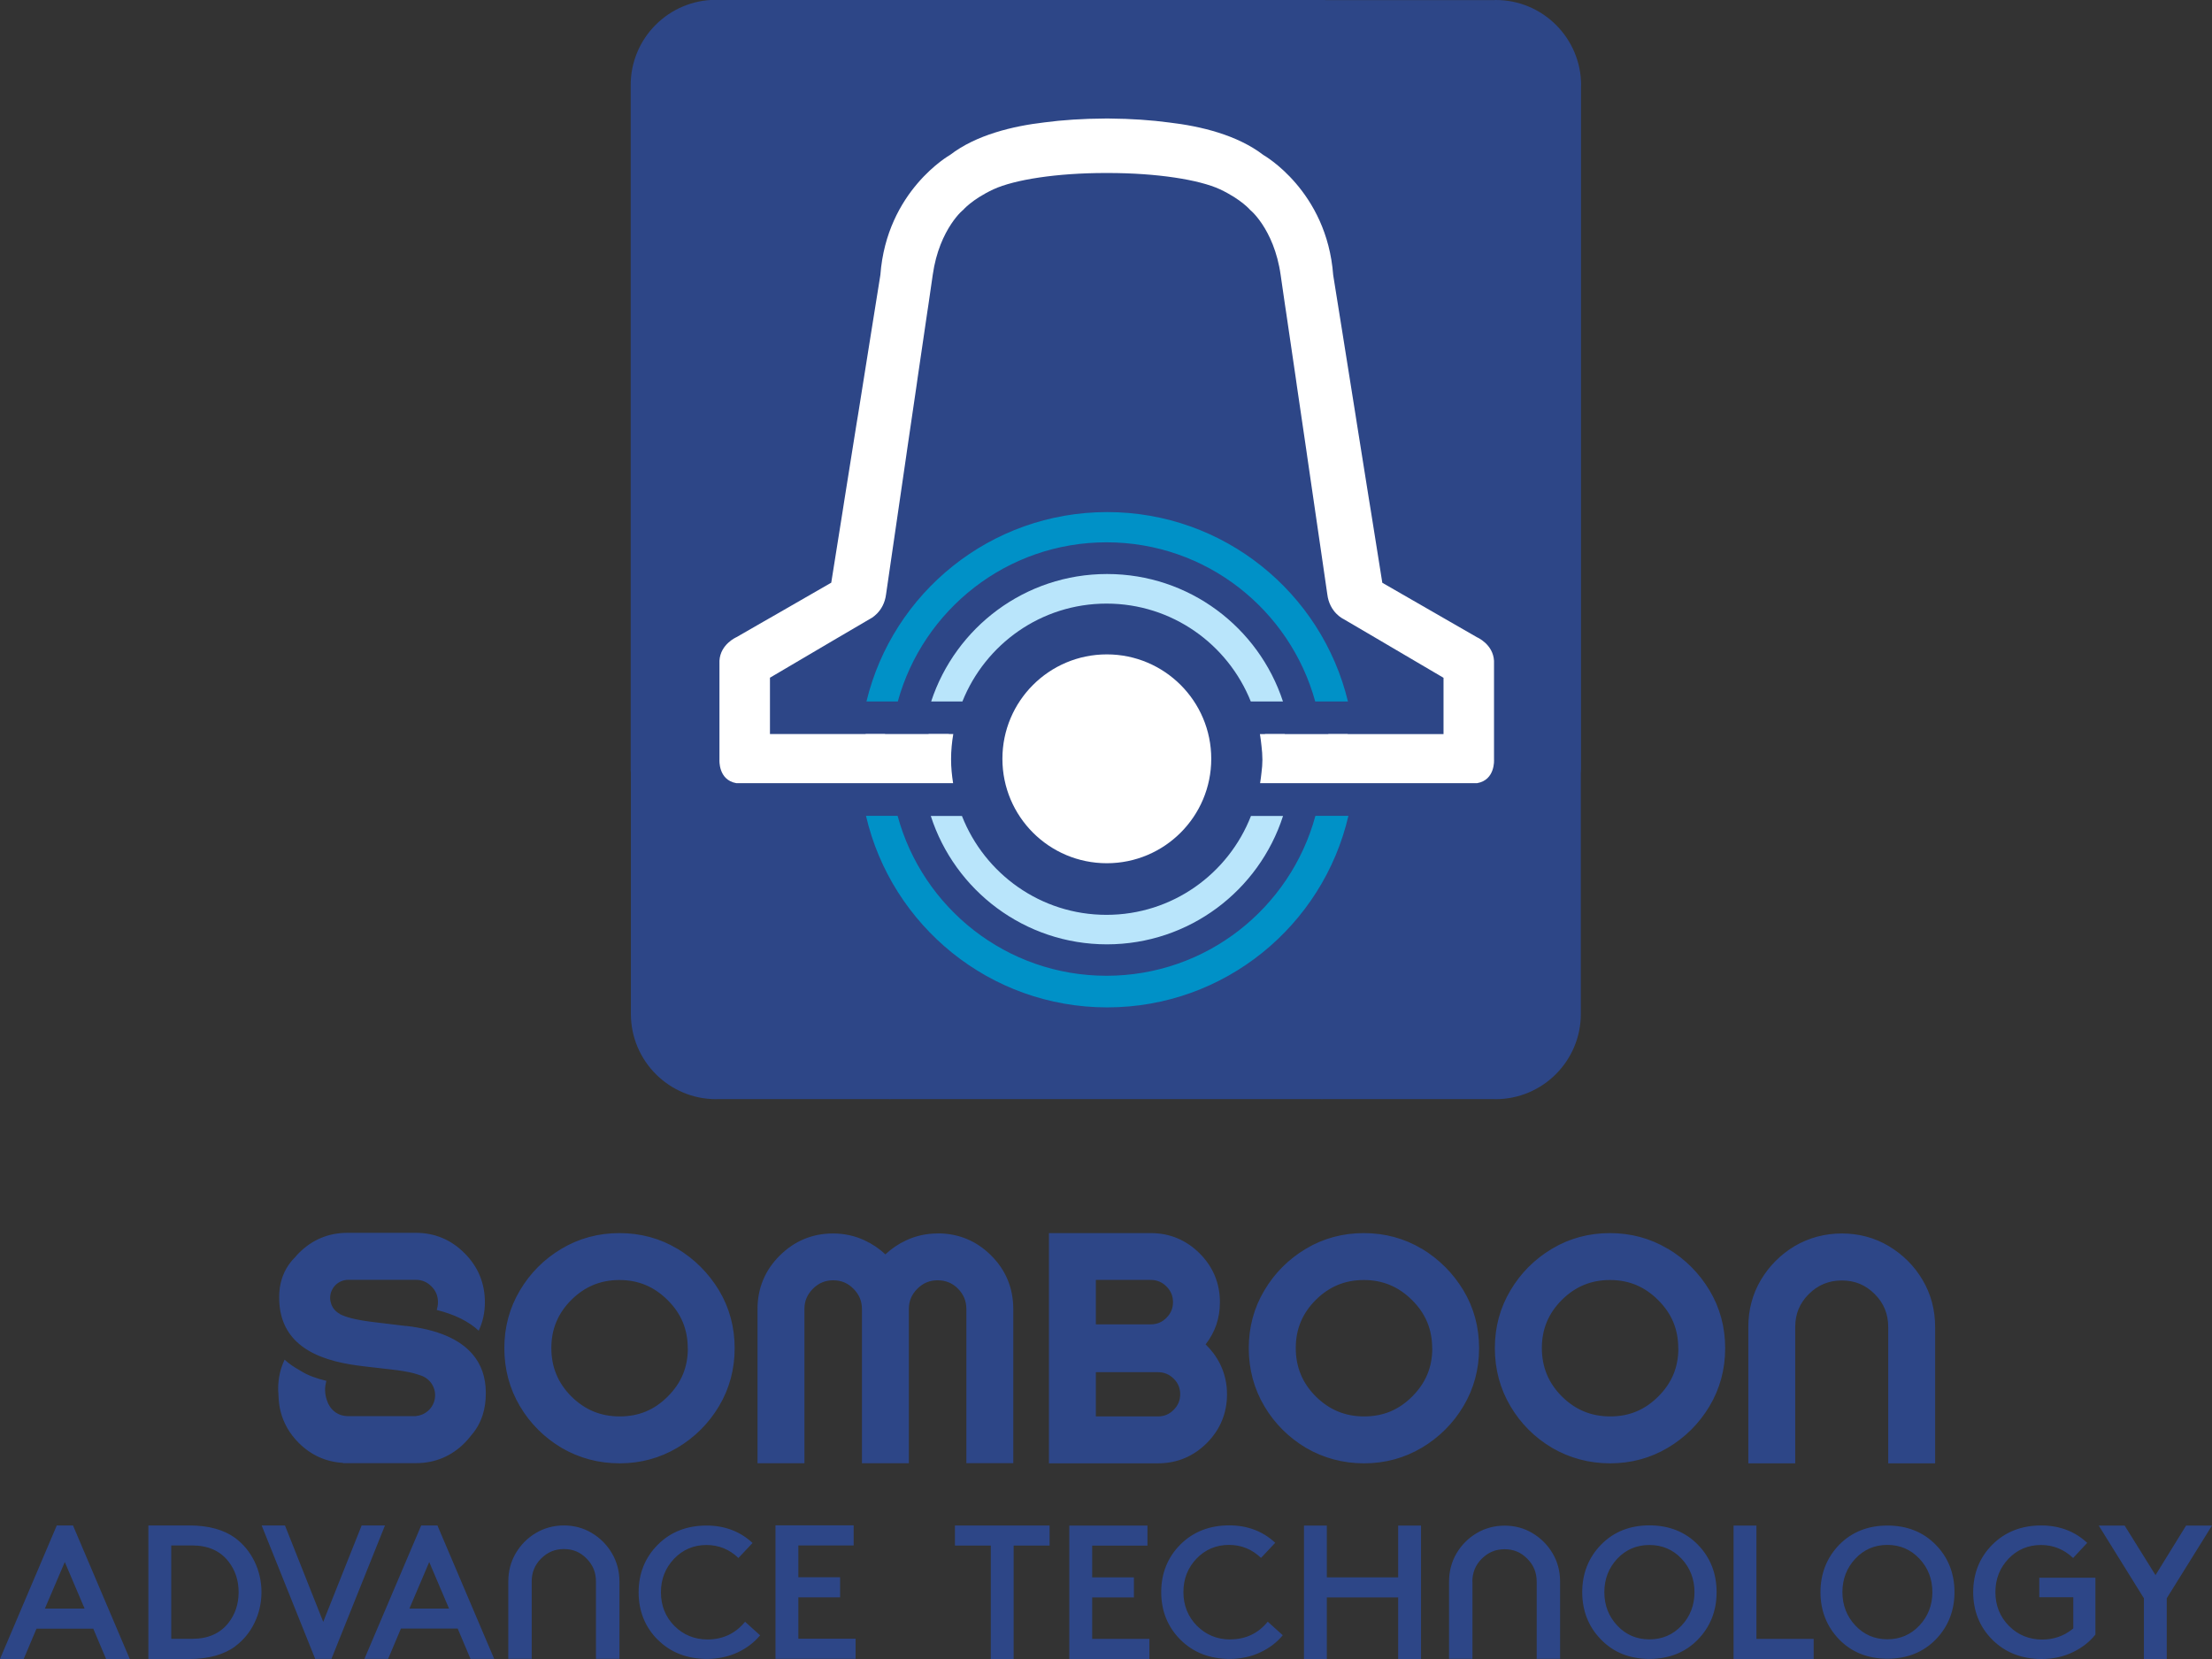
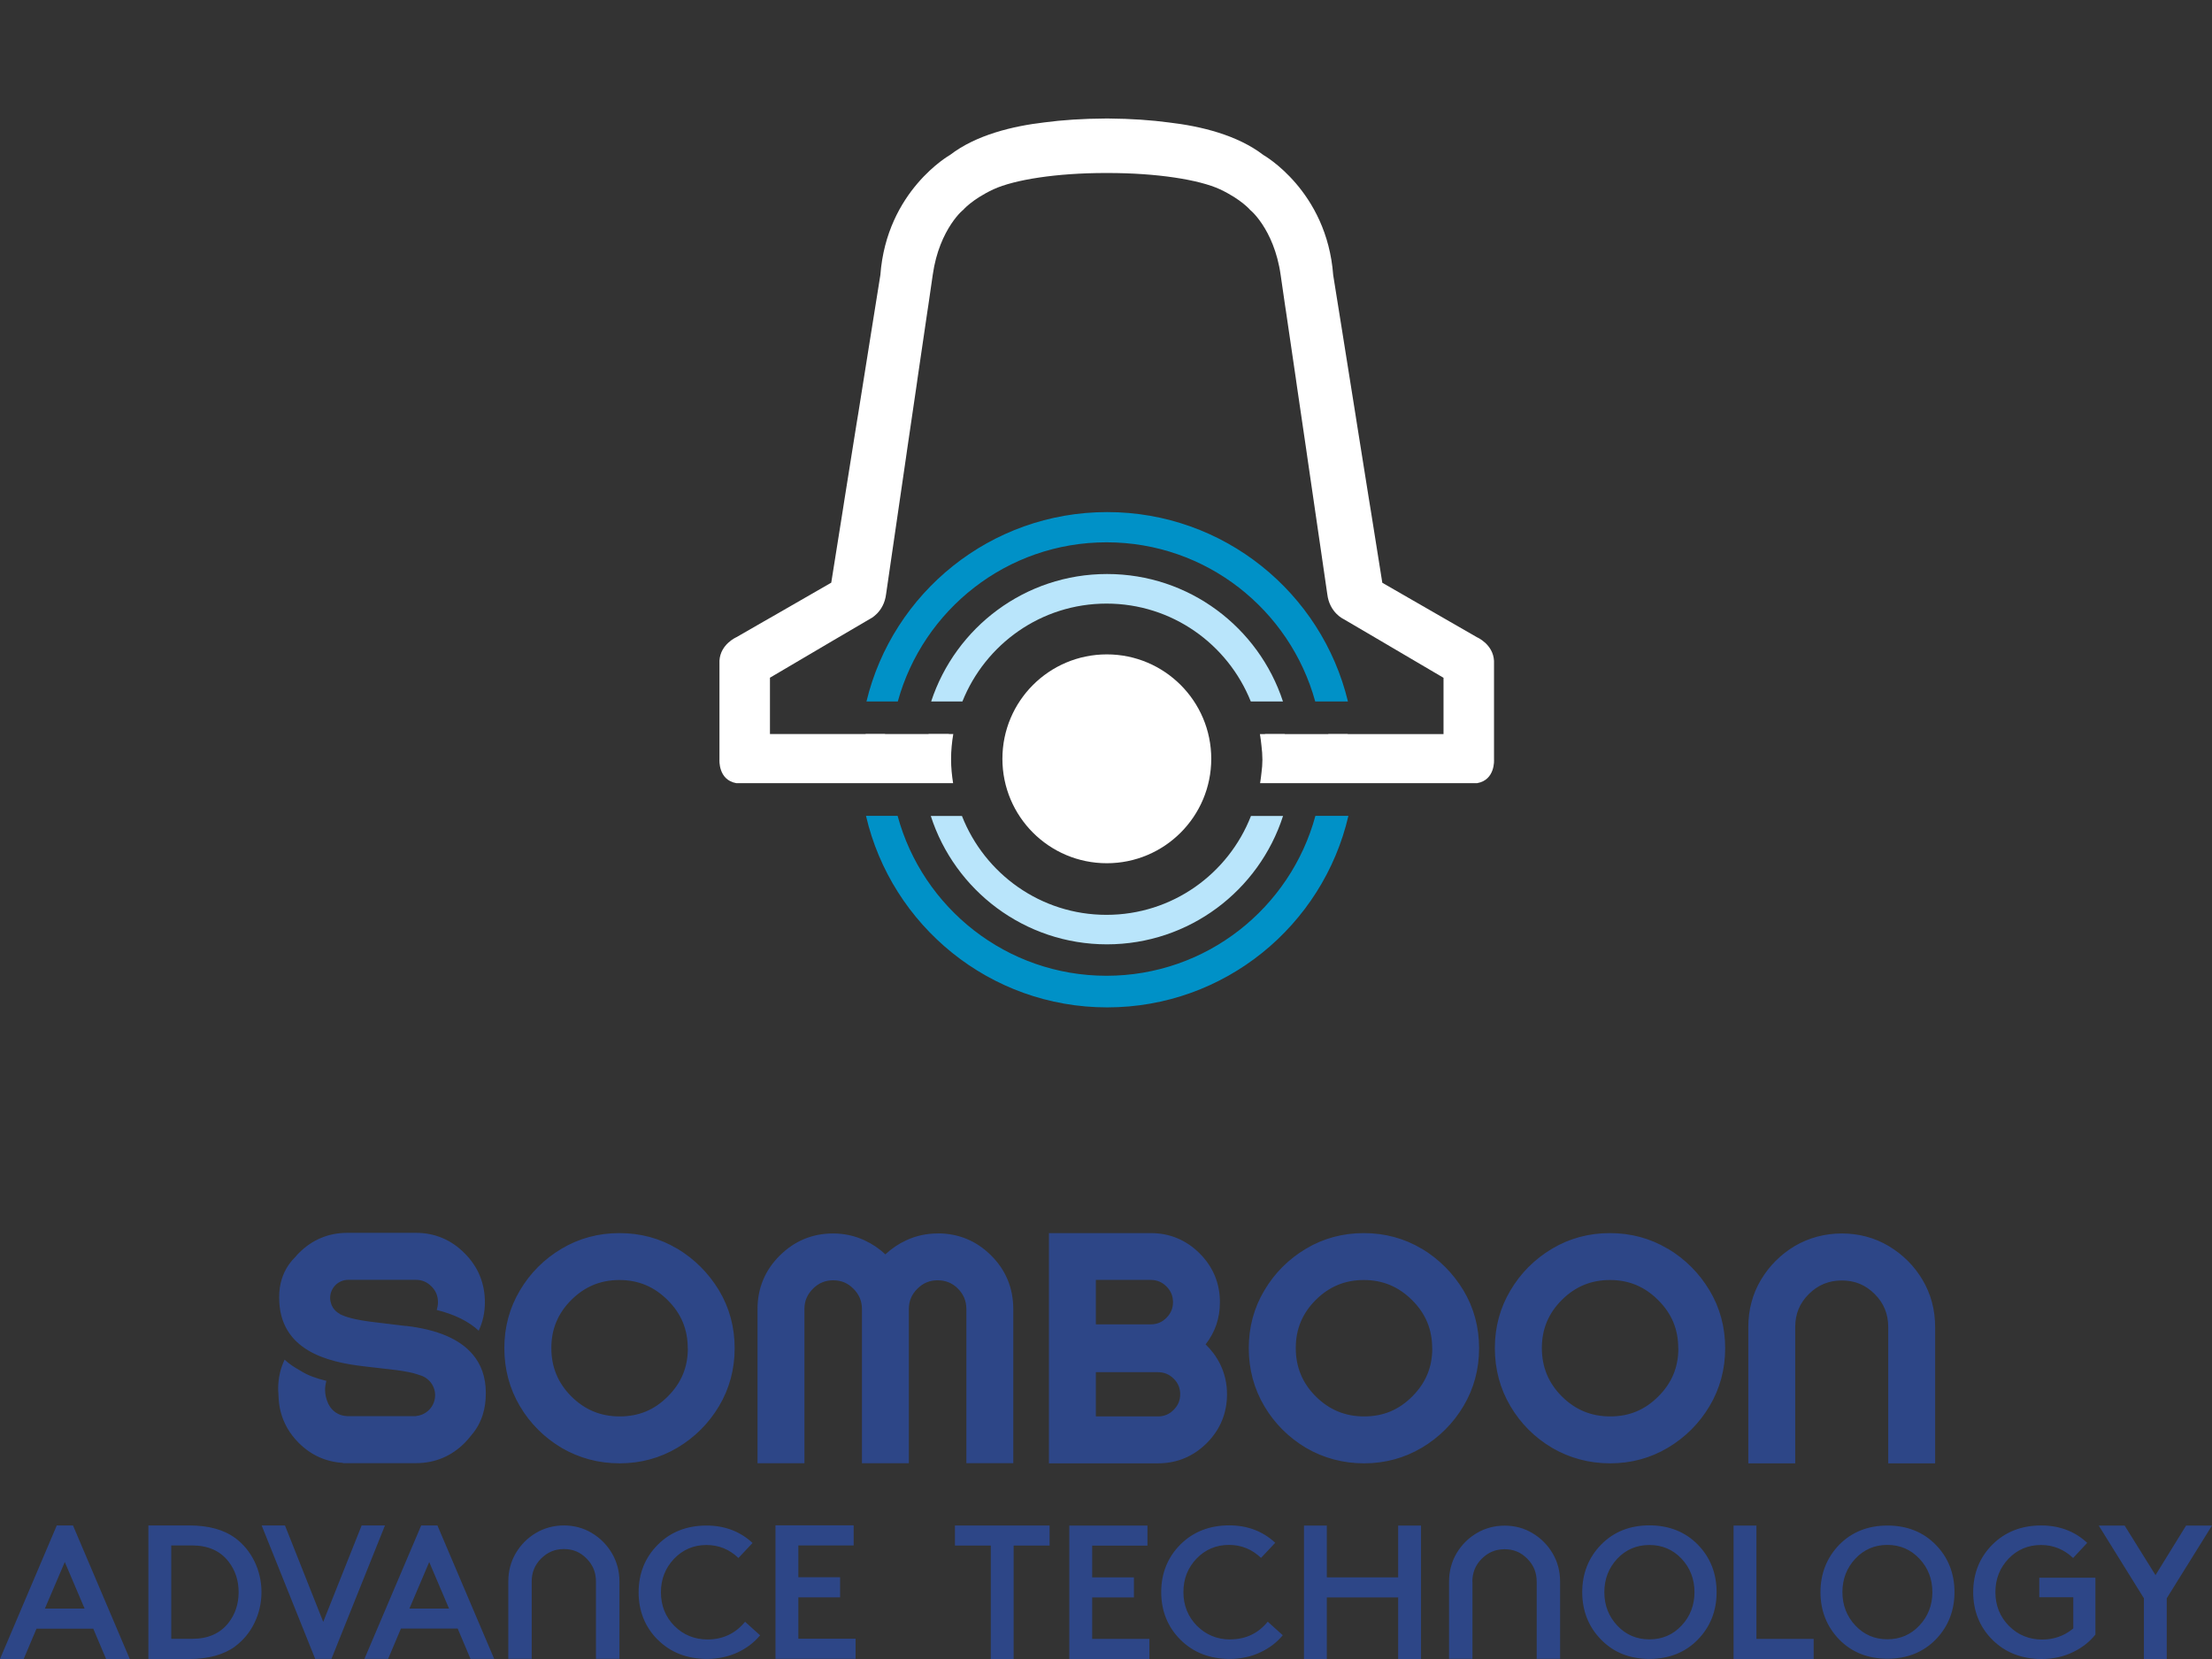
<svg xmlns="http://www.w3.org/2000/svg" id="b" width="240" height="180" viewBox="0 0 240 180">
  <rect x="0" y="0" width="240" height="180" fill="#333333" stroke="none" />
  <defs>
    <style>.d{fill:#fff;}.e{fill:#0091c7;}.f{fill:#2d4687;}.g{fill:#b9e5fb;}</style>
  </defs>
  <g id="c">
    <path class="f" d="M107.51,167.69h-3.9v-2.17h10.27v2.17h-3.9v12.31h-2.48v-12.31ZM118.5,173.32h4.53v-2.18h-4.53v-3.44h6v-2.18h-8.48v14.48h8.69v-2.18h-6.21v-4.51ZM133.48,177.88c-1.42,0-2.63-.5-3.61-1.48-.97-.98-1.47-2.21-1.47-3.66s.48-2.64,1.42-3.63c.95-.99,2.13-1.49,3.53-1.49,1.32,0,2.49.47,3.47,1.41l1.54-1.64c-1.35-1.26-3.03-1.89-4.99-1.89-2.14,0-3.92.7-5.3,2.08-1.38,1.38-2.08,3.13-2.08,5.16s.7,3.79,2.09,5.17c1.38,1.38,3.18,2.08,5.33,2.08,1.24,0,2.38-.25,3.39-.74.96-.46,1.76-1.07,2.38-1.83l-1.63-1.47c-1.04,1.28-2.41,1.92-4.08,1.92M143.96,165.52h-2.48v14.48h2.48v-6.68h7.74v6.68h2.48v-14.48h-2.48v5.62h-7.74v-5.62ZM184.21,167.59c1.36,1.39,2.04,3.12,2.04,5.16s-.69,3.76-2.04,5.15c-1.36,1.39-3.12,2.09-5.25,2.09s-3.89-.7-5.24-2.09c-1.36-1.38-2.05-3.12-2.05-5.15s.69-3.77,2.05-5.16c1.36-1.39,3.12-2.09,5.24-2.09s3.89.7,5.25,2.09M182.45,176.37c.93-.99,1.4-2.21,1.4-3.62s-.47-2.64-1.4-3.63c-.93-.99-2.1-1.49-3.49-1.49s-2.56.5-3.49,1.49c-.93,1-1.4,2.21-1.4,3.63s.47,2.63,1.4,3.62c.93,1,2.1,1.5,3.49,1.5s2.56-.5,3.49-1.5M190.57,165.52h-2.48v14.48h8.69v-2.18h-6.21v-12.3ZM212.06,172.75c0,2.02-.69,3.75-2.04,5.14-1.36,1.38-3.11,2.08-5.23,2.08s-3.88-.7-5.23-2.08c-1.35-1.39-2.04-3.12-2.04-5.14s.69-3.76,2.04-5.15c1.36-1.38,3.11-2.08,5.23-2.08s3.88.7,5.23,2.08c1.36,1.38,2.04,3.12,2.04,5.15M208.26,176.36c.93-.99,1.4-2.2,1.4-3.62s-.47-2.63-1.4-3.62c-.93-.99-2.1-1.5-3.48-1.5s-2.55.5-3.48,1.5c-.93.99-1.4,2.21-1.4,3.62s.47,2.63,1.4,3.62c.93,1,2.1,1.5,3.48,1.5s2.55-.5,3.48-1.5M224.95,176.68l-.12.1c-.94.74-2.04,1.11-3.25,1.11-1.42,0-2.64-.5-3.61-1.48-.97-.98-1.47-2.21-1.47-3.66s.48-2.63,1.42-3.63c.95-.99,2.13-1.49,3.53-1.49,1.32,0,2.49.47,3.48,1.41l1.53-1.64c-1.34-1.26-3.03-1.89-4.99-1.89-2.14,0-3.92.7-5.3,2.08-1.38,1.38-2.08,3.13-2.08,5.16s.7,3.79,2.09,5.17c1.39,1.38,3.18,2.08,5.33,2.08,1.24,0,2.38-.25,3.39-.74,1-.48,1.82-1.12,2.45-1.91v-6.17h-6.09v2.12h3.69v3.38ZM237.19,165.52l-3.32,5.38-3.35-5.38h-2.81l4.9,7.89v6.59h2.48v-6.59l4.91-7.89h-2.81ZM7.92,165.51l6.16,14.49h-2.57l-1.39-3.29H3.96l-1.39,3.29H0l6.16-14.49h1.76ZM9.18,174.53l-2.15-5.05-2.16,5.05h4.31ZM25.52,178.63c-1.23.9-2.9,1.37-4.97,1.37h-4.45v-14.49h4.45c2.07,0,3.74.46,4.97,1.36.88.66,1.59,1.51,2.09,2.54.5,1.03.76,2.15.76,3.33s-.26,2.31-.76,3.34c-.5,1.03-1.21,1.89-2.09,2.54M18.58,177.81h2.29c1.69,0,3.01-.58,3.91-1.72.74-.94,1.11-2.06,1.11-3.34s-.37-2.4-1.11-3.34c-.9-1.15-2.22-1.73-3.91-1.73h-2.29v10.13ZM35.96,179.99l5.81-14.48h-2.53l-4.17,10.46-4.15-10.46h-2.53l5.81,14.48h1.75ZM43.5,176.7l-1.39,3.29h-2.57l6.16-14.48h1.76l6.16,14.48h-2.57l-1.39-3.29h-6.16ZM44.42,174.53h4.3l-2.15-5.05-2.15,5.05ZM71.37,177.91c1.38,1.38,3.18,2.08,5.33,2.08,1.24,0,2.38-.25,3.39-.73.96-.46,1.76-1.08,2.38-1.83l-1.63-1.47c-1.04,1.27-2.41,1.92-4.07,1.92-1.42,0-2.63-.5-3.6-1.47-.97-.98-1.46-2.21-1.46-3.65s.48-2.63,1.42-3.63c.94-.99,2.13-1.5,3.52-1.5,1.32,0,2.49.47,3.47,1.41l1.53-1.63c-1.34-1.25-3.02-1.89-4.99-1.89-2.14,0-3.92.7-5.29,2.08-1.38,1.38-2.08,3.12-2.08,5.16s.7,3.78,2.08,5.16M86.62,173.31h4.53v-2.18h-4.53v-3.45h6v-2.18h-8.48v14.48h8.69v-2.18h-6.21v-4.51ZM159.75,171.61c0-.98.33-1.8,1.02-2.49.69-.69,1.5-1.03,2.48-1.03s1.77.33,2.46,1.03c.69.69,1.02,1.51,1.02,2.49v8.37h2.54v-8.37c0-1.12-.27-2.15-.81-3.07-.54-.91-1.27-1.65-2.18-2.19-.91-.55-1.93-.82-3.03-.82s-2.14.28-3.04.82c-.91.54-1.64,1.28-2.18,2.19-.54.92-.81,1.95-.81,3.07v8.37h2.54v-8.37ZM57.69,171.59c0-.98.33-1.8,1.02-2.49.69-.69,1.5-1.03,2.47-1.03s1.78.33,2.46,1.03c.69.69,1.02,1.5,1.02,2.49v8.39h2.55v-8.39c0-1.12-.28-2.15-.82-3.07-.54-.91-1.27-1.65-2.18-2.19-.91-.55-1.93-.82-3.03-.82s-2.13.28-3.04.82c-.91.54-1.64,1.28-2.18,2.19-.54.92-.81,1.95-.81,3.07v8.39h2.54v-8.39ZM73.49,135.48c1.87,1.13,3.39,2.65,4.52,4.52,1.13,1.88,1.7,4,1.7,6.28s-.57,4.4-1.7,6.29c-1.12,1.88-2.64,3.39-4.52,4.51-1.89,1.12-3.99,1.69-6.26,1.69s-4.4-.57-6.3-1.68c-1.88-1.12-3.41-2.64-4.52-4.52-1.12-1.89-1.69-4.01-1.69-6.3s.57-4.38,1.69-6.26c1.11-1.88,2.63-3.4,4.51-4.52,1.89-1.13,4-1.7,6.29-1.7s4.4.57,6.28,1.7M74.62,146.29c0-2.06-.71-3.77-2.18-5.23s-3.18-2.18-5.23-2.18-3.76.71-5.22,2.16c-1.46,1.46-2.17,3.17-2.17,5.22s.71,3.79,2.17,5.25c1.46,1.45,3.18,2.17,5.25,2.17s3.77-.71,5.22-2.17c1.46-1.46,2.17-3.16,2.17-5.22M101.72,133.83c-1.2,0-2.34.25-3.39.74-.85.39-1.61.91-2.27,1.53-.66-.63-1.42-1.14-2.27-1.53-1.05-.49-2.2-.74-3.4-.74-2.25,0-4.19.81-5.79,2.4-1.6,1.59-2.41,3.54-2.41,5.8v16.73h5.09v-16.73c0-.86.3-1.58.92-2.2.62-.62,1.34-.92,2.2-.92s1.58.29,2.2.92c.62.62.92,1.34.92,2.2v16.73h5.09v-16.73c0-.86.3-1.58.92-2.2.62-.62,1.34-.92,2.2-.92s1.6.29,2.21.91c.61.62.91,1.34.91,2.2v16.73h5.09v-16.73c0-2.26-.81-4.22-2.4-5.8-1.59-1.59-3.54-2.4-5.8-2.4M130.8,145.86c.64.61,1.17,1.32,1.58,2.14.5,1.01.75,2.11.75,3.27,0,2.06-.74,3.85-2.2,5.31-1.46,1.45-3.24,2.19-5.29,2.19h-11.83v-24.98h11.05c2.05,0,3.83.74,5.3,2.2,1.46,1.46,2.2,3.25,2.2,5.3,0,1.72-.52,3.26-1.55,4.57M118.9,153.68h6.74c.67,0,1.22-.23,1.7-.71.48-.48.71-1.04.71-1.7s-.23-1.22-.71-1.69c-.48-.47-1.04-.7-1.7-.7h-6.74v4.8ZM126.56,142.98c.48-.48.71-1.04.71-1.7s-.23-1.22-.71-1.7c-.48-.48-1.04-.71-1.7-.71h-5.96v4.82h5.96c.67,0,1.22-.23,1.7-.71M154.26,135.48c1.87,1.13,3.39,2.65,4.52,4.52,1.13,1.88,1.7,4,1.7,6.28s-.57,4.4-1.7,6.29c-1.12,1.88-2.64,3.39-4.52,4.51-1.89,1.12-3.99,1.69-6.26,1.69s-4.4-.57-6.3-1.68c-1.88-1.12-3.41-2.64-4.52-4.52-1.12-1.89-1.69-4.01-1.69-6.3s.57-4.38,1.69-6.26c1.11-1.88,2.63-3.4,4.51-4.52,1.88-1.13,4-1.7,6.28-1.7s4.4.57,6.29,1.7M155.39,146.29c0-2.06-.71-3.77-2.18-5.23s-3.18-2.18-5.23-2.18-3.76.71-5.22,2.16c-1.46,1.46-2.17,3.17-2.17,5.22s.71,3.79,2.17,5.25c1.46,1.45,3.18,2.17,5.25,2.17s3.77-.71,5.22-2.17c1.46-1.46,2.17-3.16,2.17-5.22M180.96,135.48c1.88,1.13,3.4,2.65,4.52,4.52,1.13,1.88,1.7,4,1.7,6.28s-.57,4.4-1.7,6.29c-1.12,1.88-2.64,3.39-4.52,4.51-1.88,1.12-3.99,1.69-6.26,1.69s-4.4-.57-6.3-1.68c-1.89-1.12-3.41-2.64-4.52-4.52-1.12-1.89-1.69-4.01-1.69-6.3s.57-4.38,1.69-6.26c1.11-1.88,2.63-3.4,4.51-4.52,1.88-1.13,4-1.7,6.28-1.7s4.4.57,6.28,1.7M182.09,146.29c0-2.06-.71-3.77-2.18-5.23-1.47-1.47-3.18-2.18-5.23-2.18s-3.76.71-5.22,2.16c-1.46,1.46-2.17,3.17-2.17,5.22s.71,3.79,2.17,5.25c1.46,1.45,3.18,2.17,5.25,2.17s3.76-.71,5.22-2.17c1.46-1.46,2.17-3.16,2.17-5.22M208.59,138.86c-.9-1.52-2.14-2.75-3.66-3.66-1.53-.91-3.24-1.37-5.09-1.37s-3.59.47-5.12,1.37c-1.52.91-2.75,2.14-3.66,3.66-.91,1.53-1.37,3.25-1.37,5.12v14.79h5.09v-14.79c0-1.42.48-2.59,1.48-3.58,1-.99,2.17-1.47,3.58-1.47s2.56.48,3.56,1.47c1,1,1.47,2.17,1.47,3.58v14.79h5.09v-14.79c0-1.87-.46-3.59-1.37-5.12M44.04,143.87l-1.07-.13-2.73-.33c-1.69-.22-2.73-.5-3.38-.84v-.02c-.36-.19-.66-.48-.84-.86,0-.02-.01-.03-.02-.05-.02-.04-.04-.08-.05-.12-.08-.22-.13-.45-.13-.69,0-1.09.88-1.97,1.96-1.97h5.53s.03,0,.04,0h1.76c.66,0,1.22.23,1.7.71s.71,1.04.71,1.73c0,.25-.06.6-.13.83,1.92.48,3.45,1.23,4.55,2.25.44-.94.67-1.97.67-3.08,0-2.07-.74-3.87-2.21-5.33-1.46-1.47-3.24-2.21-5.29-2.21h-7.41c-2.05,0-3.83.74-5.29,2.21-.12.12-.23.24-.33.37-1.1,1.06-1.56,2.29-1.72,3.38-.05.34-.07.67-.07.97v.1c0,5.73,5.24,7,9.17,7.45l3.59.42c.37.05.71.1,1.02.16.58.1,1.04.23,1.43.37.98.25,1.71,1.13,1.71,2.19,0,1.17-.89,2.13-2.03,2.25-.02,0-.03.01-.05.02h-.14s-.03,0-.05,0h-6.39s-.03,0-.05,0h-.8s-.09,0-.13-.01c-.84-.05-1.55-.54-1.91-1.26-.01-.02-.02-.04-.03-.05-.02-.05-.04-.09-.06-.14-.18-.41-.3-.88-.3-1.4,0-.32.05-.62.13-.91h-.01s0-.05.02-.06c-1.01-.25-1.96-.55-2.83-1.11-.64-.35-1.22-.74-1.7-1.19-.46.97-.7,2.02-.7,3.17,0,.18.01.36.03.54h0s0,.04,0,.05c0,.07.01.14.01.21.02.58.09,1.14.23,1.67.32,1.26.97,2.39,1.95,3.38,1.34,1.34,2.95,2.07,4.81,2.18v.03h7.92c2.06,0,3.85-.75,5.3-2.21.26-.26.49-.54.7-.81,1.2-1.37,1.58-3.01,1.58-4.52v-.14c-.01-1.66-.5-3.04-1.44-4.14-1.4-1.64-3.79-2.67-7.2-3.07" />
-     <path class="f" d="M171.55,9.26h0C171.55,4.15,167.4,0,162.29,0c-.06,0-.12.01-.17.01-.04,0-.09,0-.13,0h-18.13c-.16,0-.31-.03-.47-.03-.06,0-.12,0-.18,0-.04,0-.09,0-.13,0h-46.34s-.09-.01-.14-.01c-.05,0-.09.01-.14.01h-18.46s-.09,0-.13,0c-.06,0-.12,0-.18,0-5.11,0-9.26,4.14-9.26,9.25v74.15h0s0,.06,0,.1c0,.14.01.27.02.41v26.01h0s0,.07,0,.1c0,5.11,4.14,9.26,9.26,9.26.05,0,.09,0,.14-.01h18.58s.09.01.14.01c.05,0,.09,0,.14-.01h46.56s.09.01.14.01c.05,0,.09,0,.14-.01h18.58s.09.01.13.01c5.12,0,9.26-4.15,9.26-9.26,0-.03,0-.07,0-.1h0v-26c0-.14.02-.28.02-.42,0-.03,0-.06,0-.1h0V9.26Z" />
    <path class="e" d="M120.05,105.87c10.85,0,19.96-7.36,22.67-17.35h3.58c-2.76,11.9-13.43,20.78-26.17,20.78s-23.41-8.88-26.17-20.78h3.43c2.71,9.99,11.82,17.35,22.67,17.35M120.13,55.56c-12.66,0-23.28,8.76-26.12,20.55h3.4c2.74-9.95,11.83-17.27,22.65-17.27s19.9,7.32,22.64,17.27h3.55c-2.84-11.79-13.46-20.55-26.12-20.55" />
    <path class="g" d="M120.11,102.46c-8.94,0-16.52-5.85-19.12-13.93h3.38c2.46,6.27,8.54,10.73,15.68,10.73s13.23-4.45,15.68-10.73h3.48c-2.6,8.08-10.17,13.93-19.12,13.93M120.11,62.28c-8.9,0-16.44,5.8-19.08,13.83h3.39c2.49-6.22,8.54-10.62,15.64-10.62s13.16,4.4,15.65,10.62h3.49c-2.63-8.03-10.17-13.83-19.08-13.83" />
    <path class="d" d="M162.1,82.43s.15,2.19-1.82,2.54h-23.56c.06-.38.11-.75.15-1.14.06-.46.1-.92.1-1.4,0-.51-.04-1-.1-1.5-.04-.43-.1-.86-.17-1.28h.45c.08,0,.13-.01.13-.02h2.12v.02h4.72s0-.01,0-.02h2.11v.02h10.39v-6.11l-5.8-3.41-1-.59-4.06-2.38s-1.51-.69-1.75-2.69l-.67-4.61-.17-1.16-1.32-9.05-.13-.91-1.01-6.87-.12-.85-1.05-7.15-.12-.79-.47-3.24c-.72-5.12-3.52-7.25-3.28-7.03,0,0-.95-1.16-3.3-2.27h0c-2.27-1.05-6.86-1.77-12.17-1.77-.03,0-.06,0-.09,0h0s-.06,0-.06,0h0s-.06,0-.09,0c-5.3,0-9.89.72-12.17,1.77h0c-2.35,1.1-3.31,2.26-3.31,2.26.24-.23-2.56,1.91-3.28,7.03l-.47,3.24-.12.79-1.05,7.15-.12.85-1.01,6.87-.13.91-1.32,9.05-.17,1.16-.67,4.61c-.24,1.99-1.75,2.69-1.75,2.69l-4.06,2.38-1,.59-5.79,3.41v6.11h10.38v-.02h2.11s0,.01,0,.02h4.72v-.02h2.12s.06.01.14.02h.42c-.15.89-.24,1.8-.24,2.73s.09,1.75.22,2.6h-23.53c-1.97-.35-1.82-2.54-1.82-2.54v-10.74c.1-1.81,1.85-2.56,1.85-2.56l2.99-1.72,1-.57,6.29-3.62,1.24-7.78.19-1.22,1.33-8.34.16-.96,1.28-8.03.14-.88.99-6.18c.68-9.15,7.56-13.02,7.56-13.02,2.84-2.18,6.81-3.13,10.23-3.53,1.95-.26,4.2-.41,6.59-.42h0s.45,0,.45,0h0c2.36.02,4.58.17,6.5.43,3.43.4,7.39,1.35,10.23,3.53,0,0,6.88,3.87,7.57,13.02l.99,6.18.14.88,1.28,8.03.15.96,1.33,8.34.2,1.22,1.24,7.78,6.29,3.62.99.57,2.99,1.72s1.75.74,1.85,2.56v10.74M120.09,71c-6.26,0-11.33,5.07-11.33,11.33s5.07,11.33,11.33,11.33,11.33-5.08,11.33-11.33-5.07-11.33-11.33-11.33" />
  </g>
</svg>